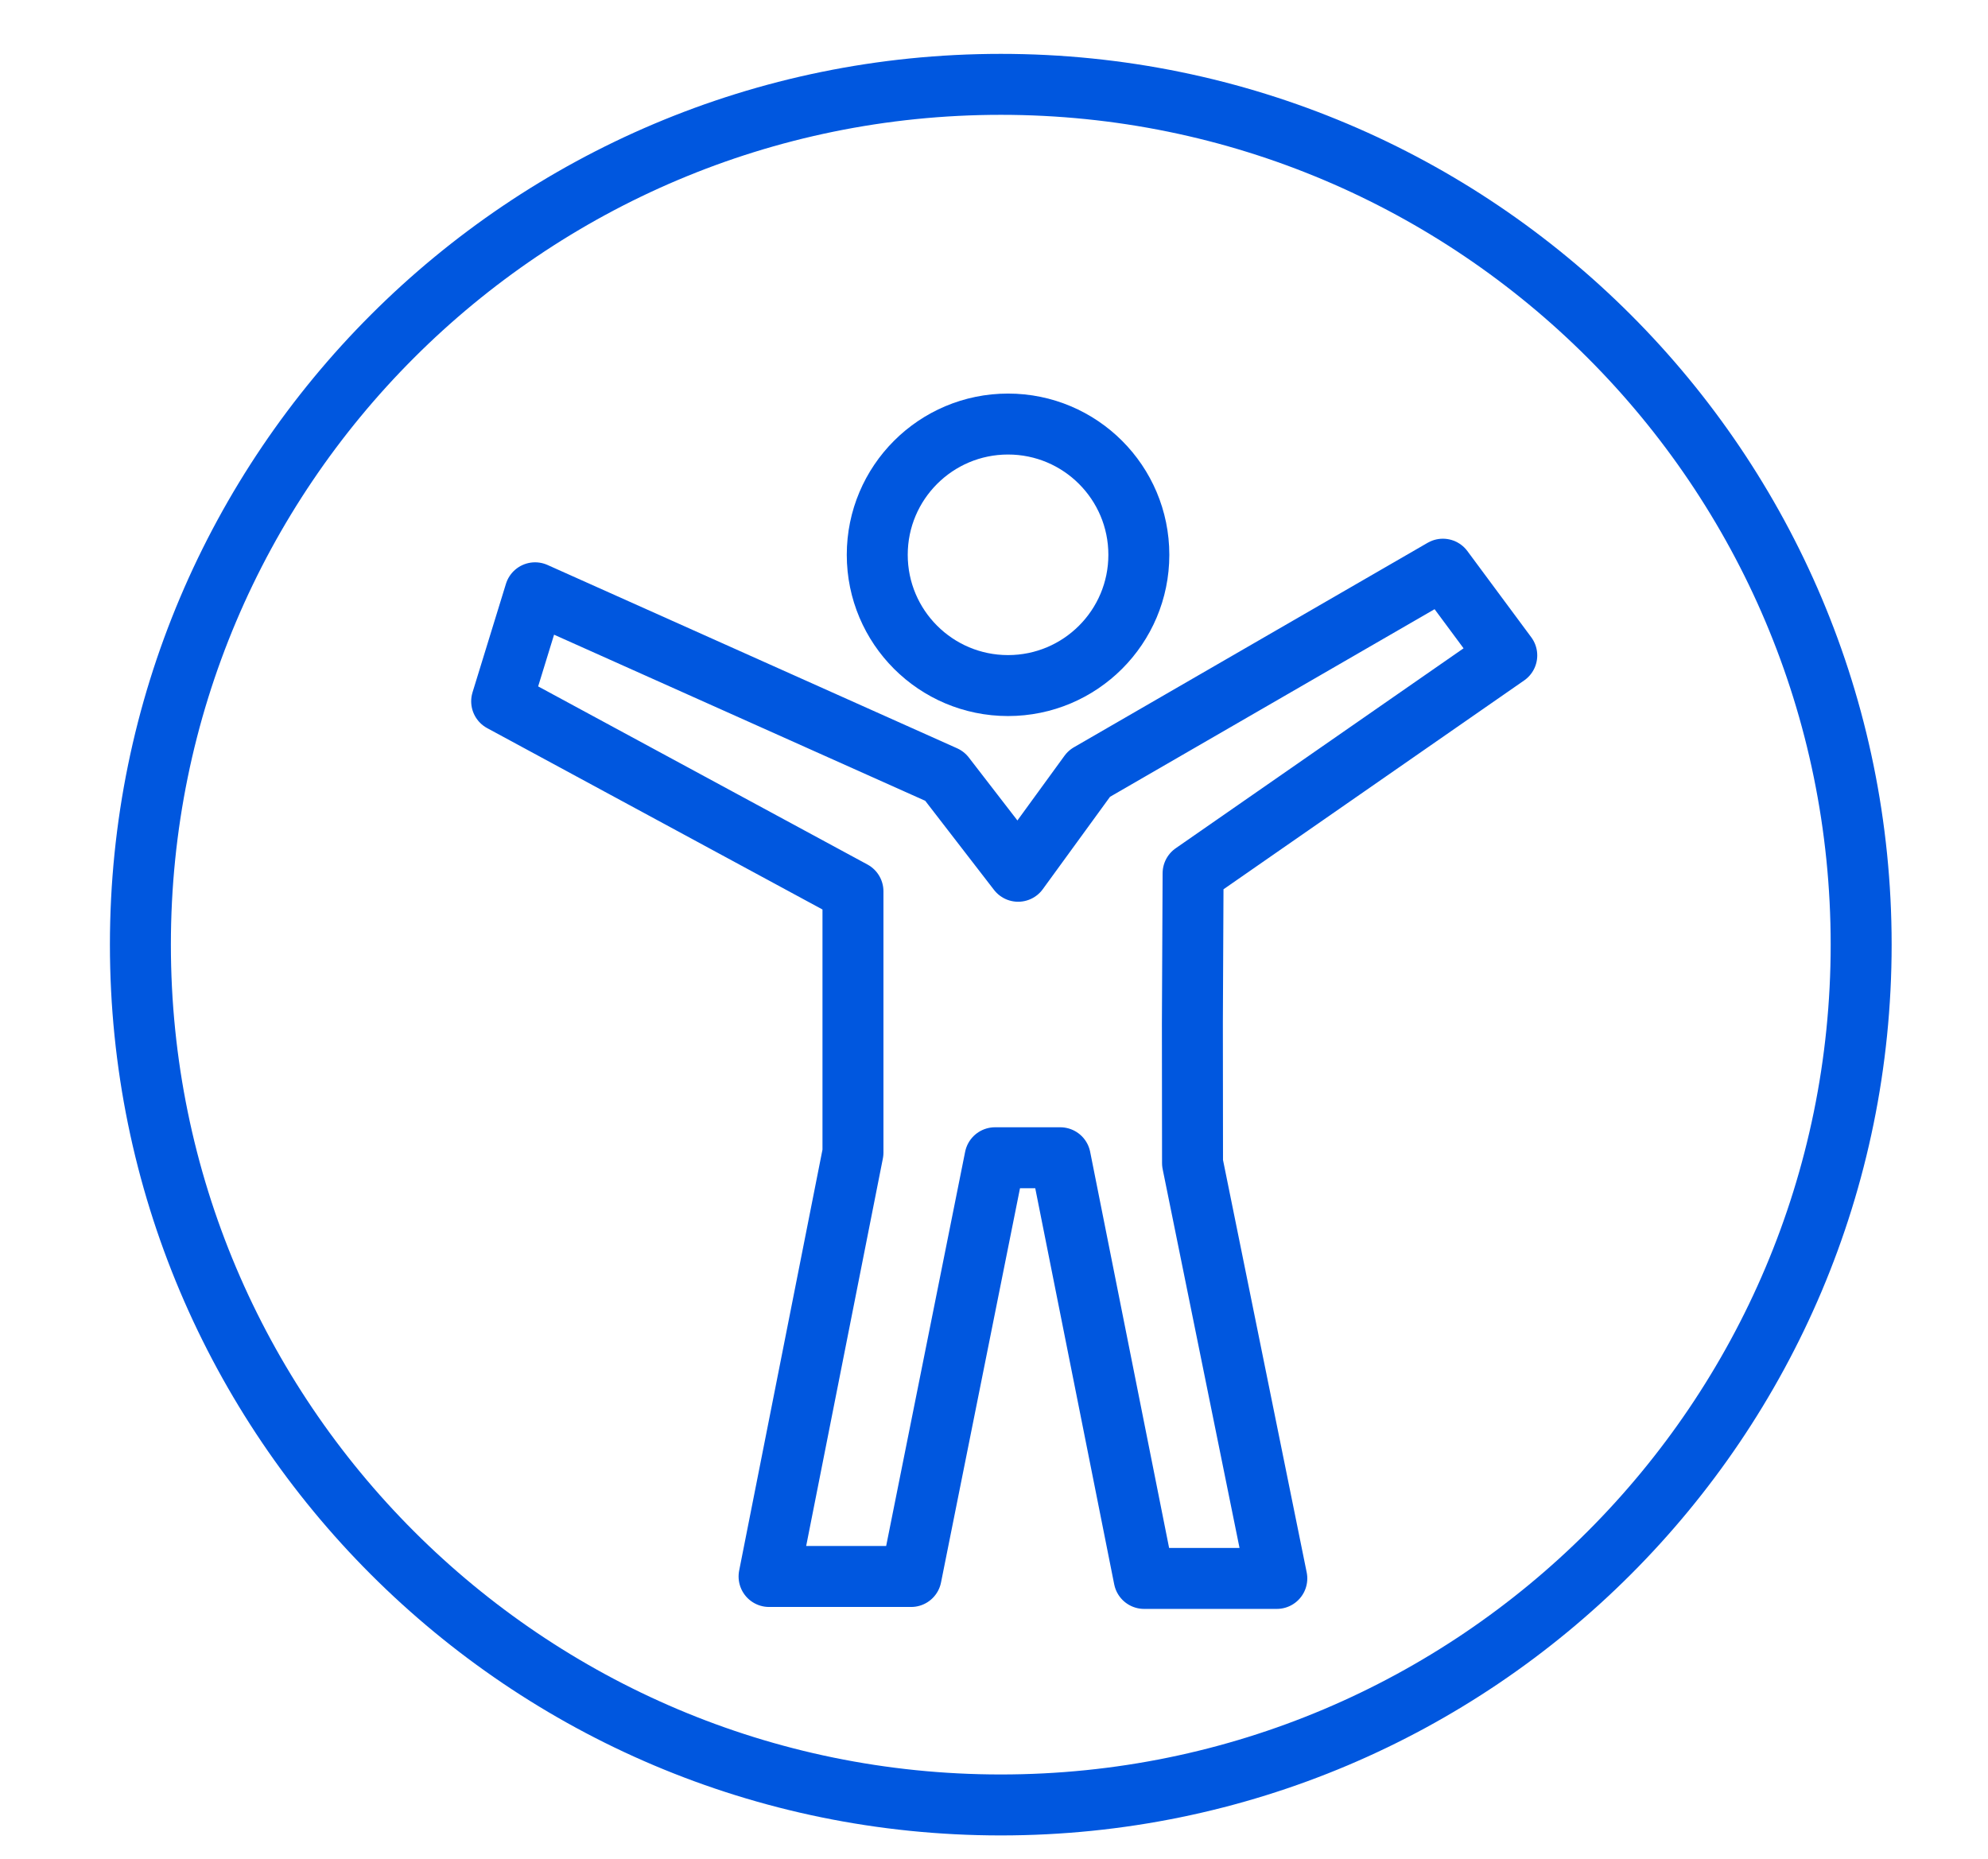
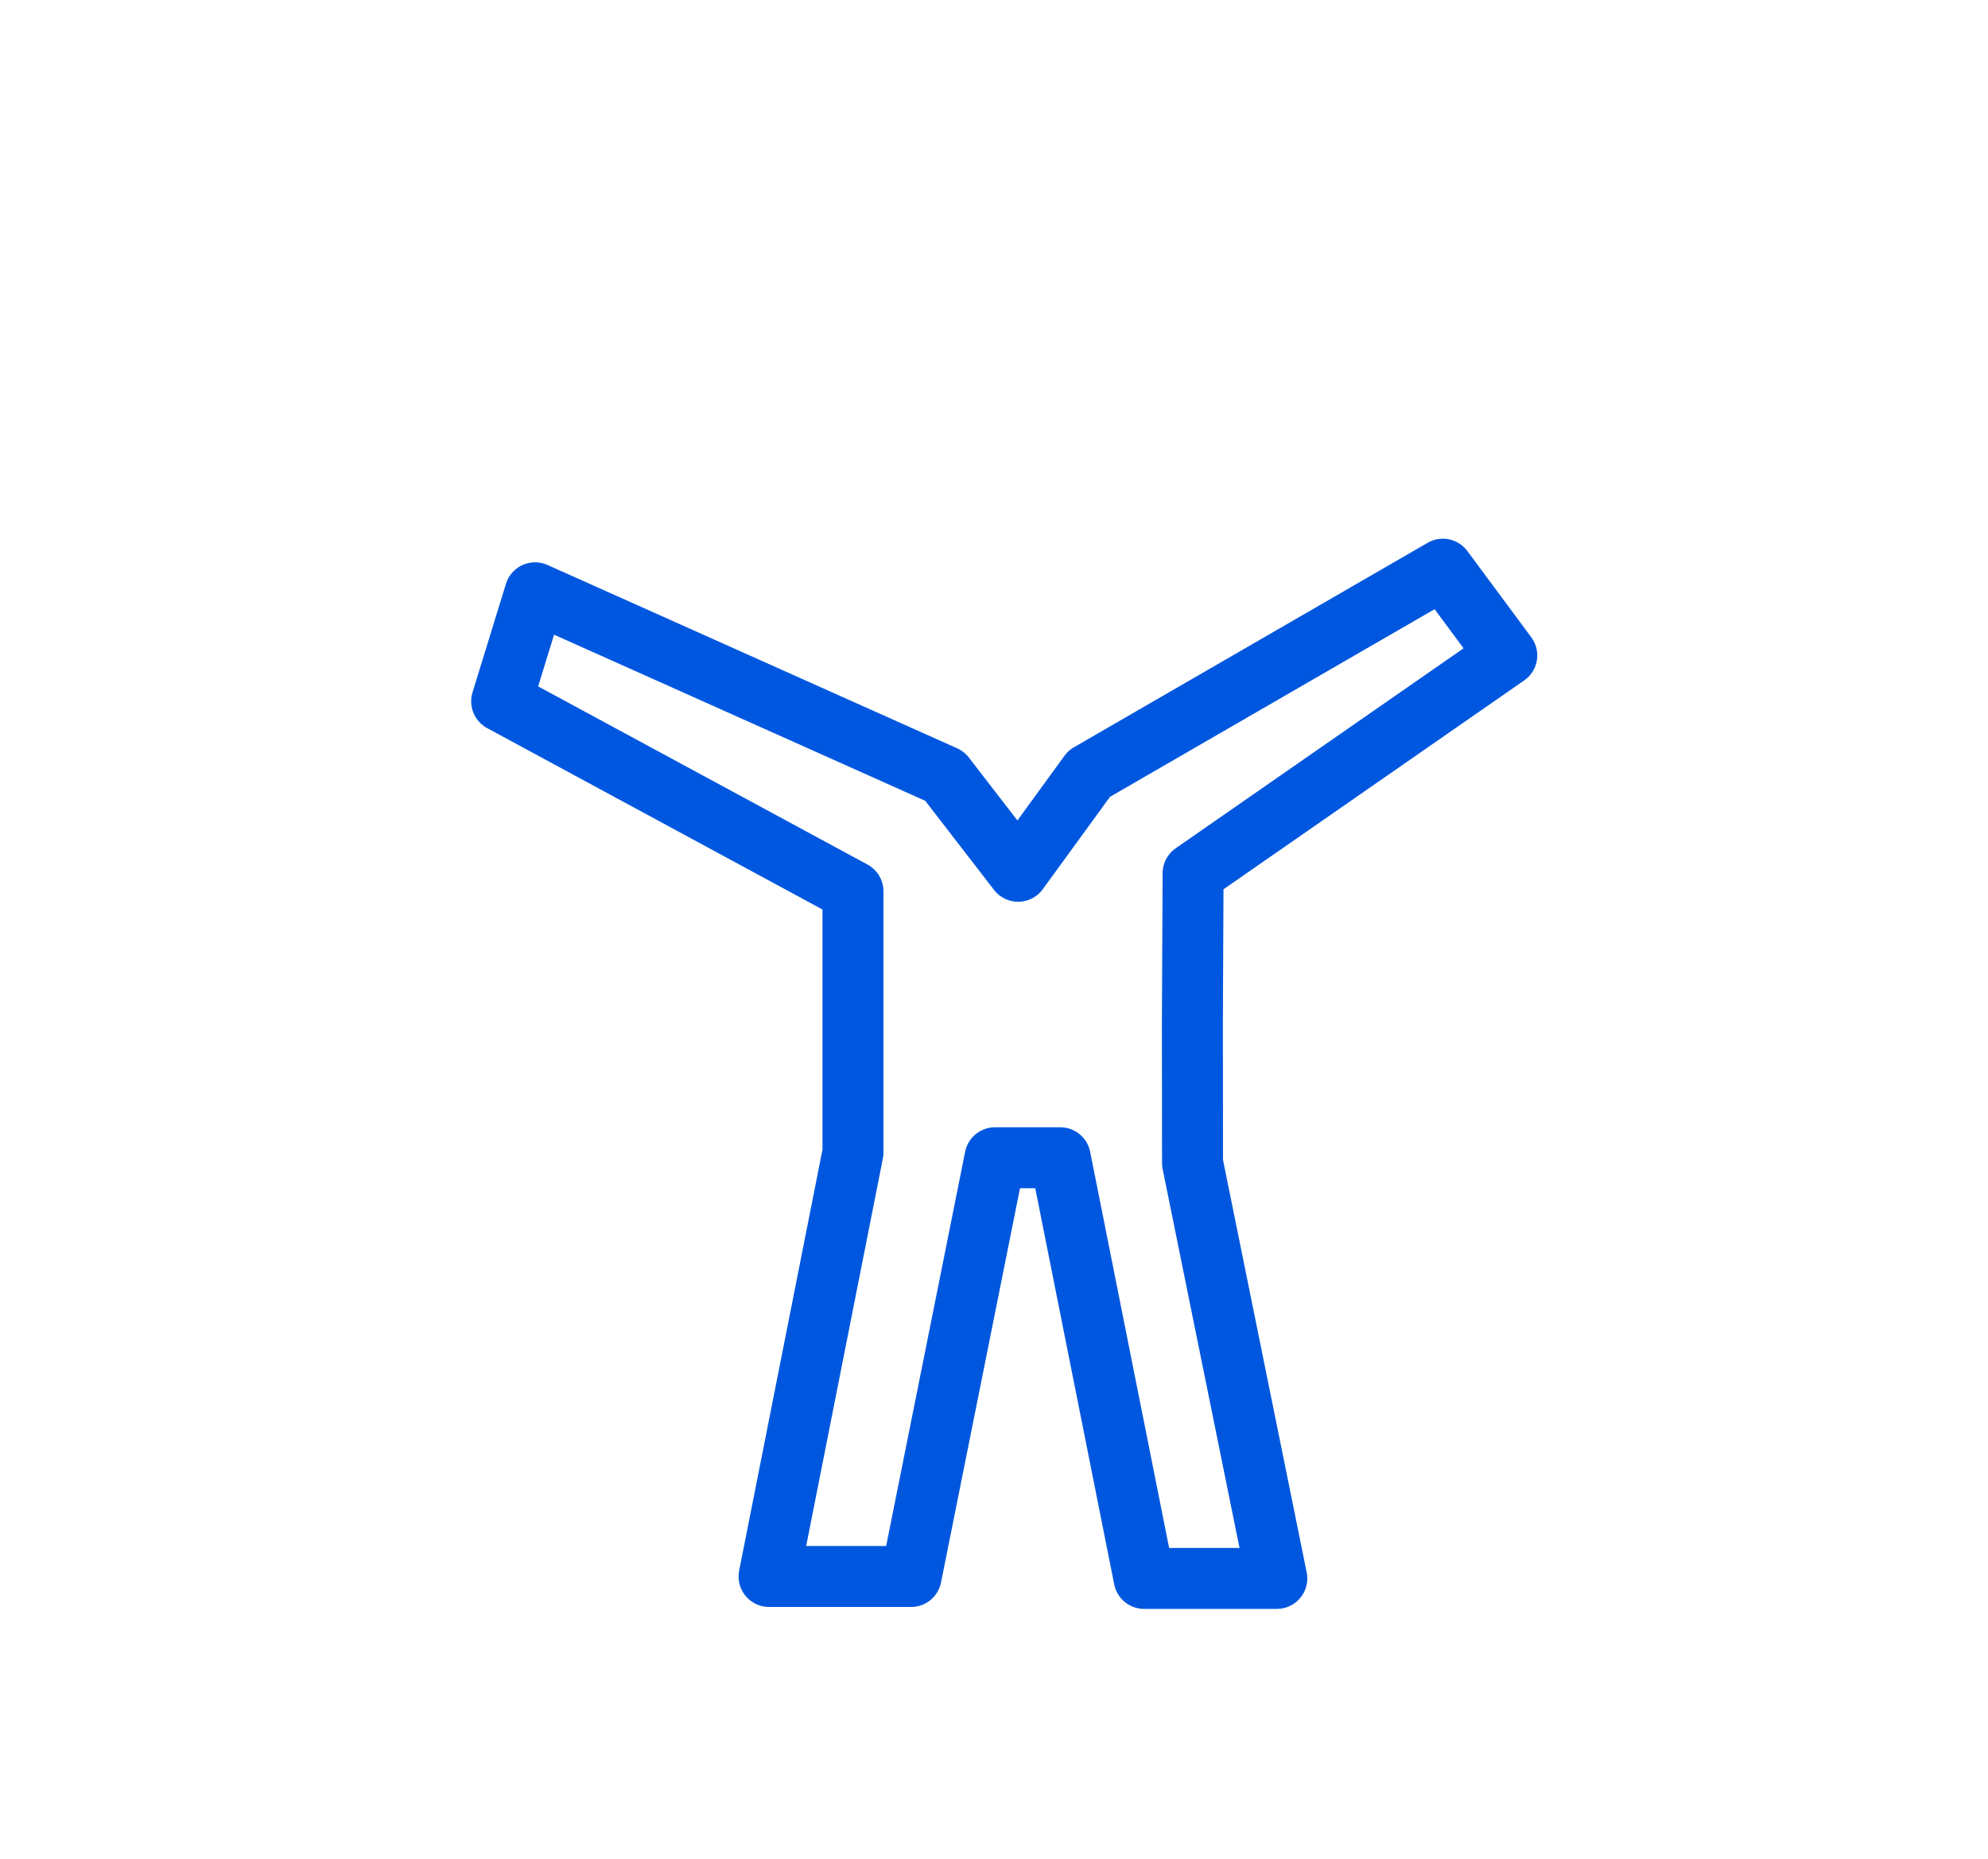
<svg xmlns="http://www.w3.org/2000/svg" version="1.1" id="Layer_1" x="0px" y="0px" width="293.5px" height="274.5px" viewBox="0 0 293.5 274.5" enable-background="new 0 0 293.5 274.5" xml:space="preserve">
-   <path fill="none" stroke="#0057DF" stroke-width="9" stroke-linecap="round" stroke-linejoin="round" stroke-miterlimit="10" d="  M274.774,139.477c0,70.134-56.851,127.023-127.023,127.023c-70.134,0-127.023-56.89-127.023-127.023  c0-70.159,56.89-127.023,127.023-127.023C217.924,12.453,274.774,69.317,274.774,139.477z" />
  <polygon fill="none" stroke="#0057DF" stroke-width="9" stroke-linecap="round" stroke-linejoin="round" stroke-miterlimit="10" points="  139.466,114.591 150.313,128.643 160.799,114.231 213.021,84.041 222.453,96.771 176.142,128.942 176.039,150.991 176.06,171.725   188.503,233.054 168.911,233.054 156.532,170.942 146.901,170.942 134.516,232.768 113.542,232.768 125.928,170.181   125.928,131.605 74.064,103.548 78.996,87.526 " />
-   <path fill="none" stroke="#0057DF" stroke-width="9" stroke-linecap="round" stroke-linejoin="round" stroke-miterlimit="10" d="  M168.134,81.92c0,10.659-8.645,19.304-19.313,19.304c-10.659,0-19.307-8.645-19.307-19.307c0-10.66,8.648-19.307,19.307-19.307  C159.489,62.61,168.134,71.257,168.134,81.92z" />
</svg>